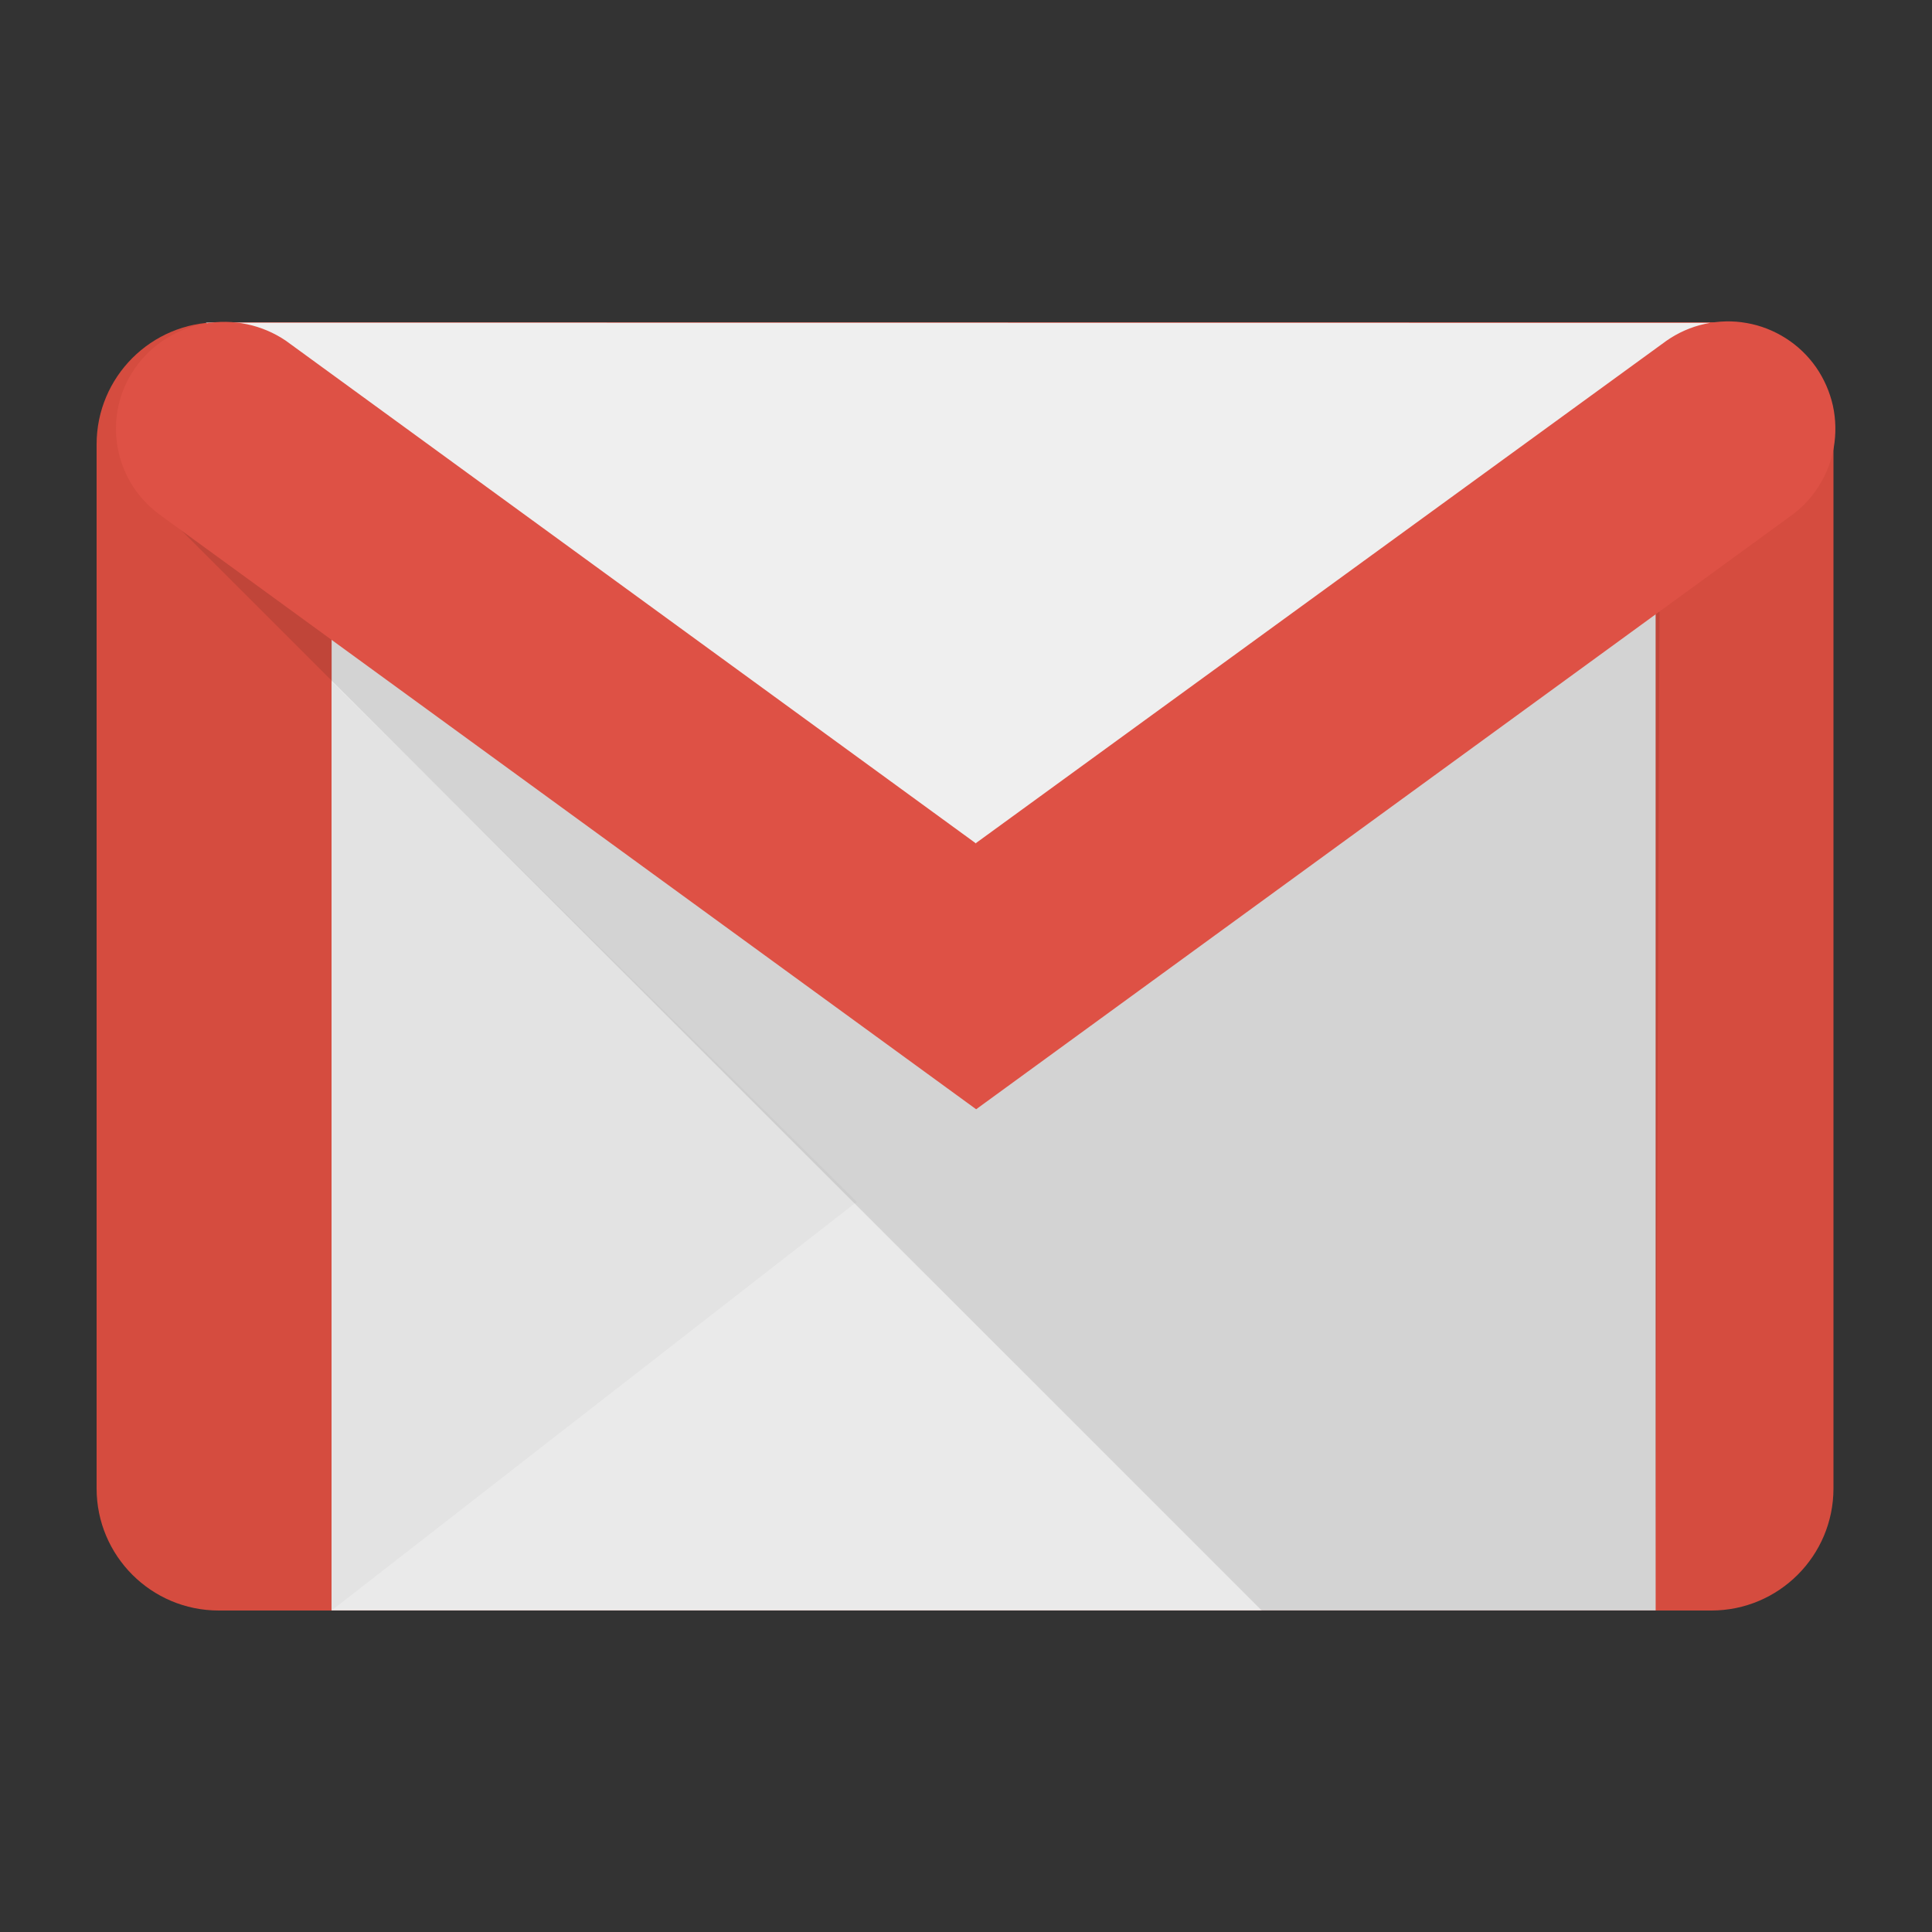
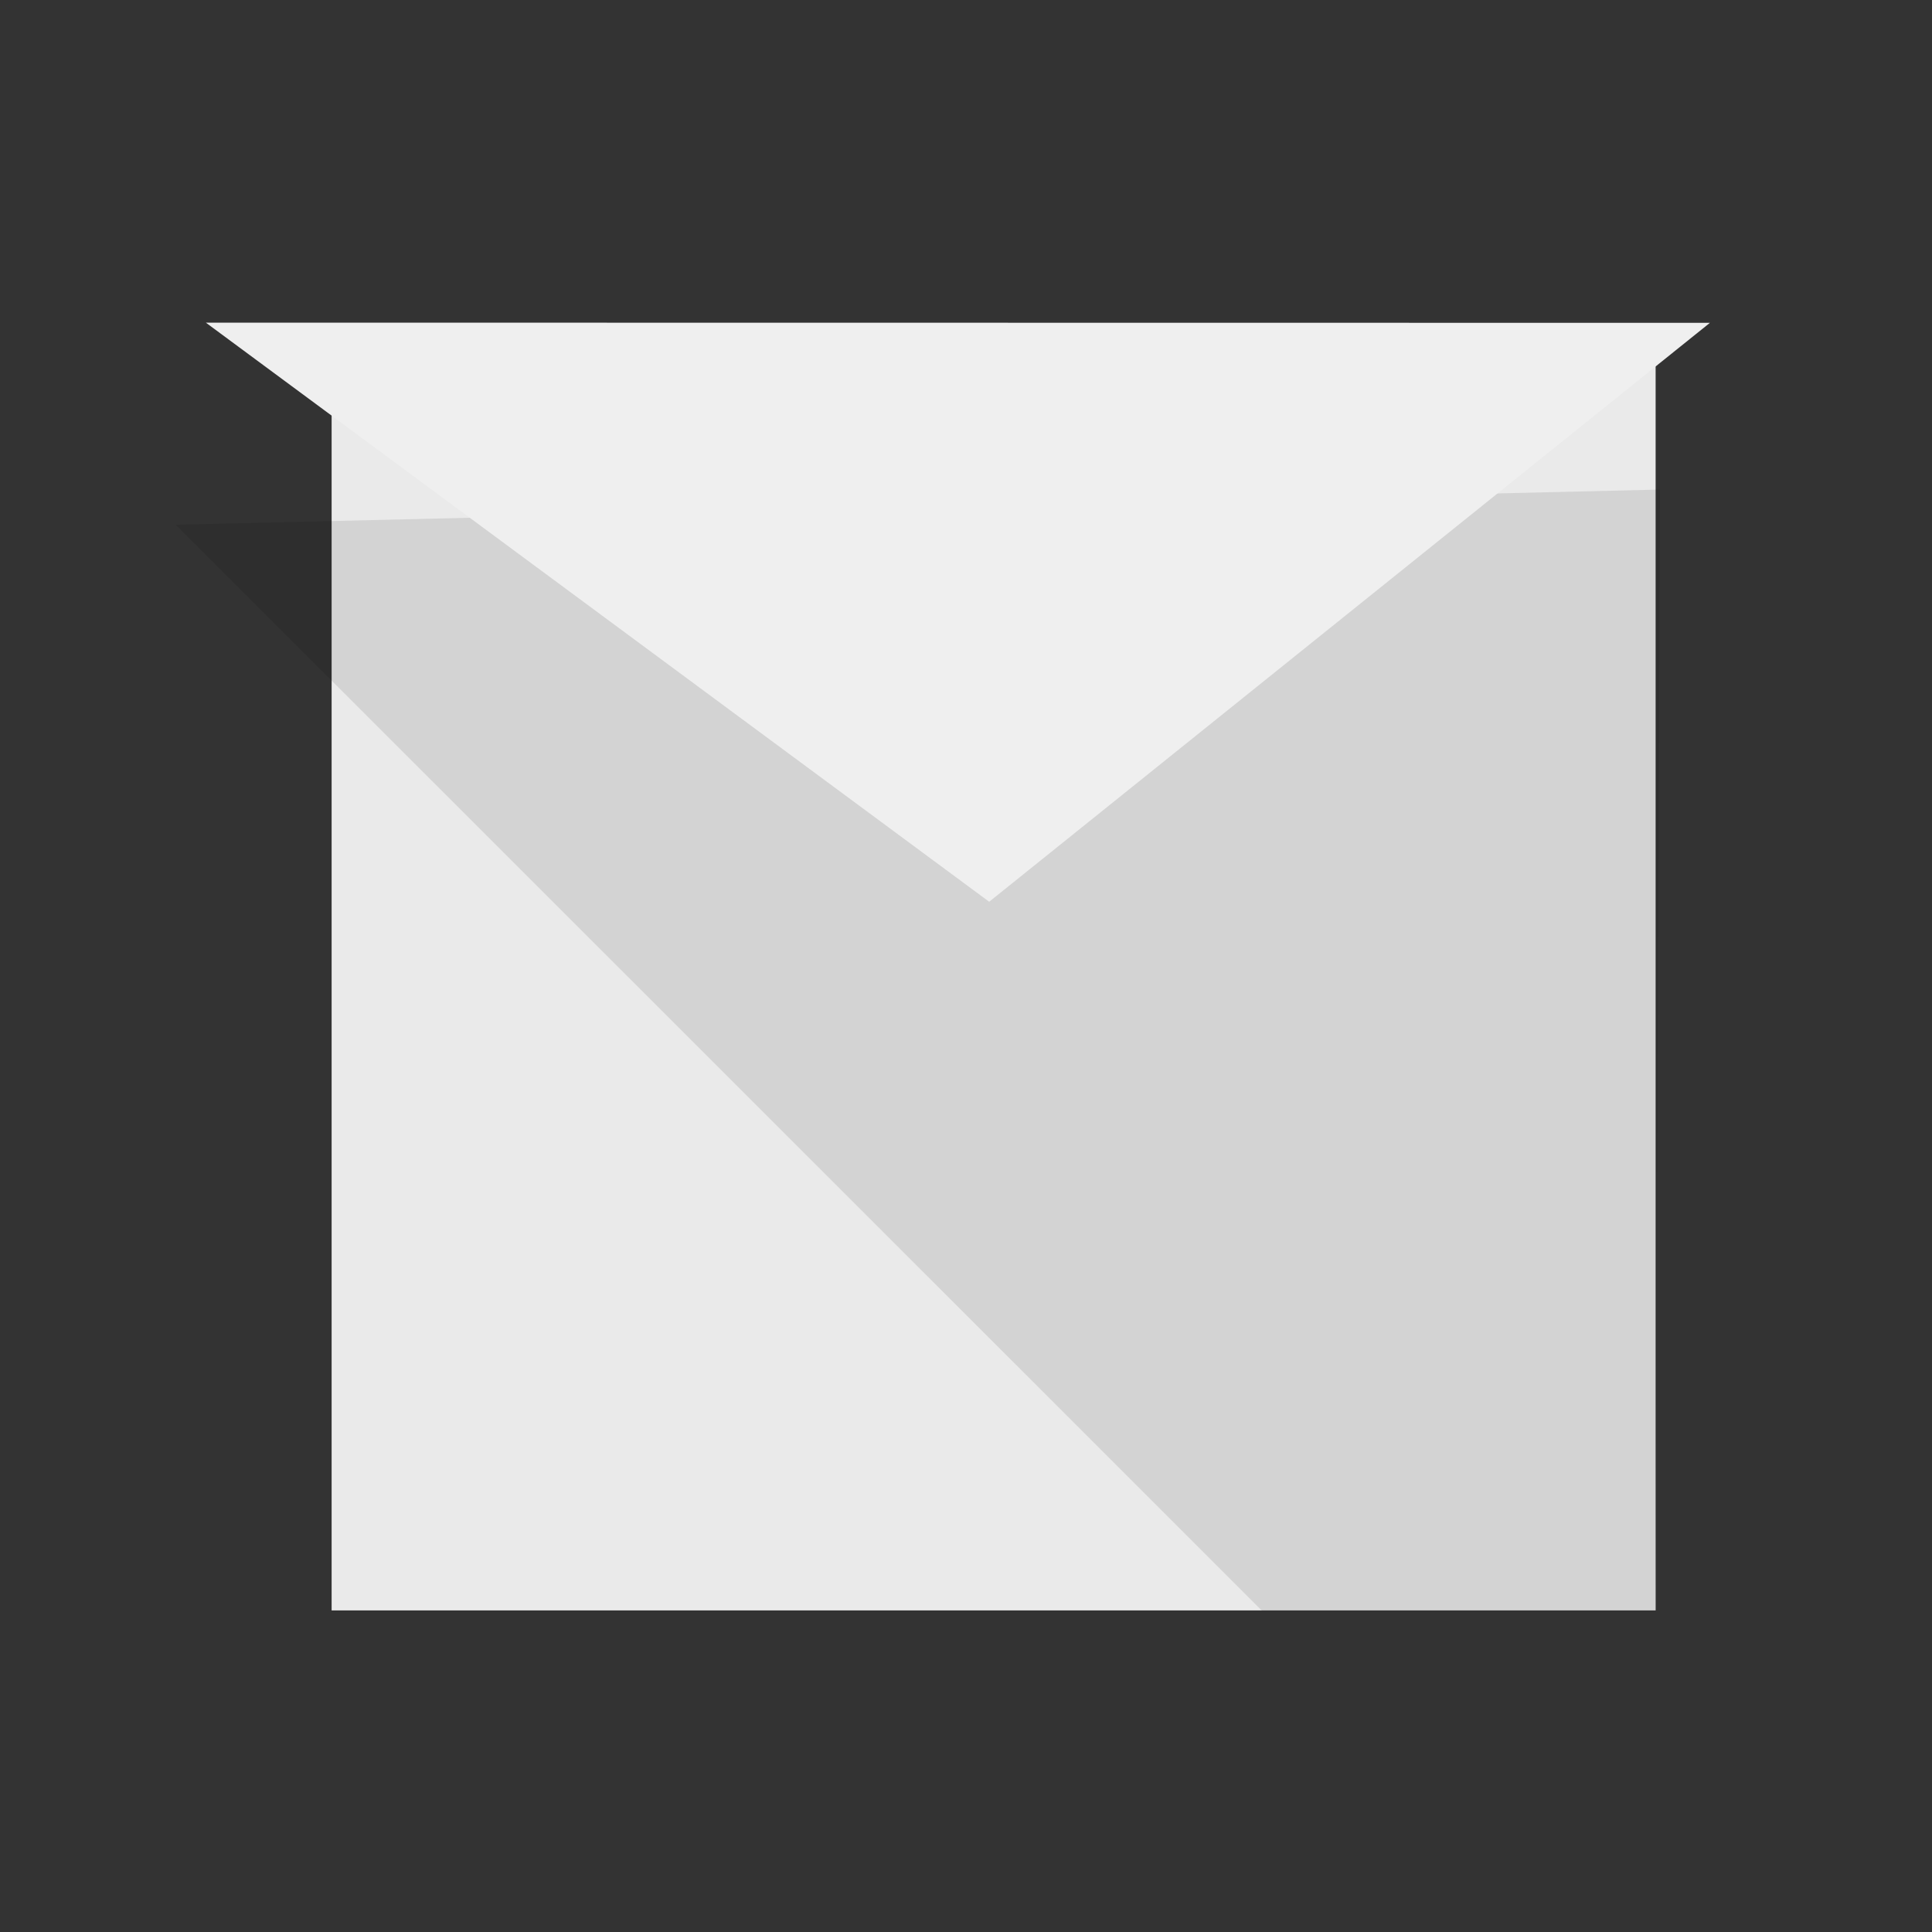
<svg xmlns="http://www.w3.org/2000/svg" width="20" height="20" viewBox="0 0 20 20" fill="none">
  <rect x="0" y="0" width="20" height="20" fill="#333333" stroke="none" />
-   <path d="M17.716 3.336H2.264C1.566 3.336 1 3.902 1 4.6V15.408C1 16.106 1.566 16.672 2.264 16.672H17.716C18.414 16.672 18.98 16.106 18.98 15.408V4.6C18.98 3.902 18.414 3.336 17.716 3.336Z" fill="#D54C3F" />
  <path d="M3.433 3.399H17.139V16.671H3.433V3.399Z" fill="#EAEAEA" />
-   <path d="M8.87 12.441L3.433 16.671L3.434 7.057L8.869 12.441" fill="#E3E3E3" />
  <path opacity="0.1" d="M13.063 16.673L1.819 5.432L17.184 5.068L17.138 16.672L13.063 16.673Z" fill="black" />
  <path d="M2.131 3.34L10.24 9.335L17.701 3.342L2.131 3.34Z" fill="#EFEFEF" />
-   <path d="M18.525 5.35C18.645 5.266 18.747 5.16 18.825 5.037C18.904 4.914 18.957 4.777 18.983 4.633C19.008 4.489 19.005 4.342 18.974 4.199C18.942 4.057 18.883 3.922 18.8 3.802C18.716 3.682 18.61 3.58 18.487 3.502C18.363 3.423 18.226 3.369 18.082 3.344C17.939 3.318 17.791 3.322 17.649 3.353C17.506 3.384 17.371 3.444 17.252 3.527L10.105 8.726L10.104 8.731L10.103 8.731L2.959 3.527C2.714 3.361 2.412 3.297 2.119 3.35C1.826 3.403 1.567 3.569 1.398 3.811C1.229 4.052 1.165 4.35 1.219 4.639C1.272 4.928 1.44 5.184 1.685 5.35L1.656 5.33L10.105 11.483M18.556 5.33L10.066 11.523Z" fill="#DE5145" />
</svg>